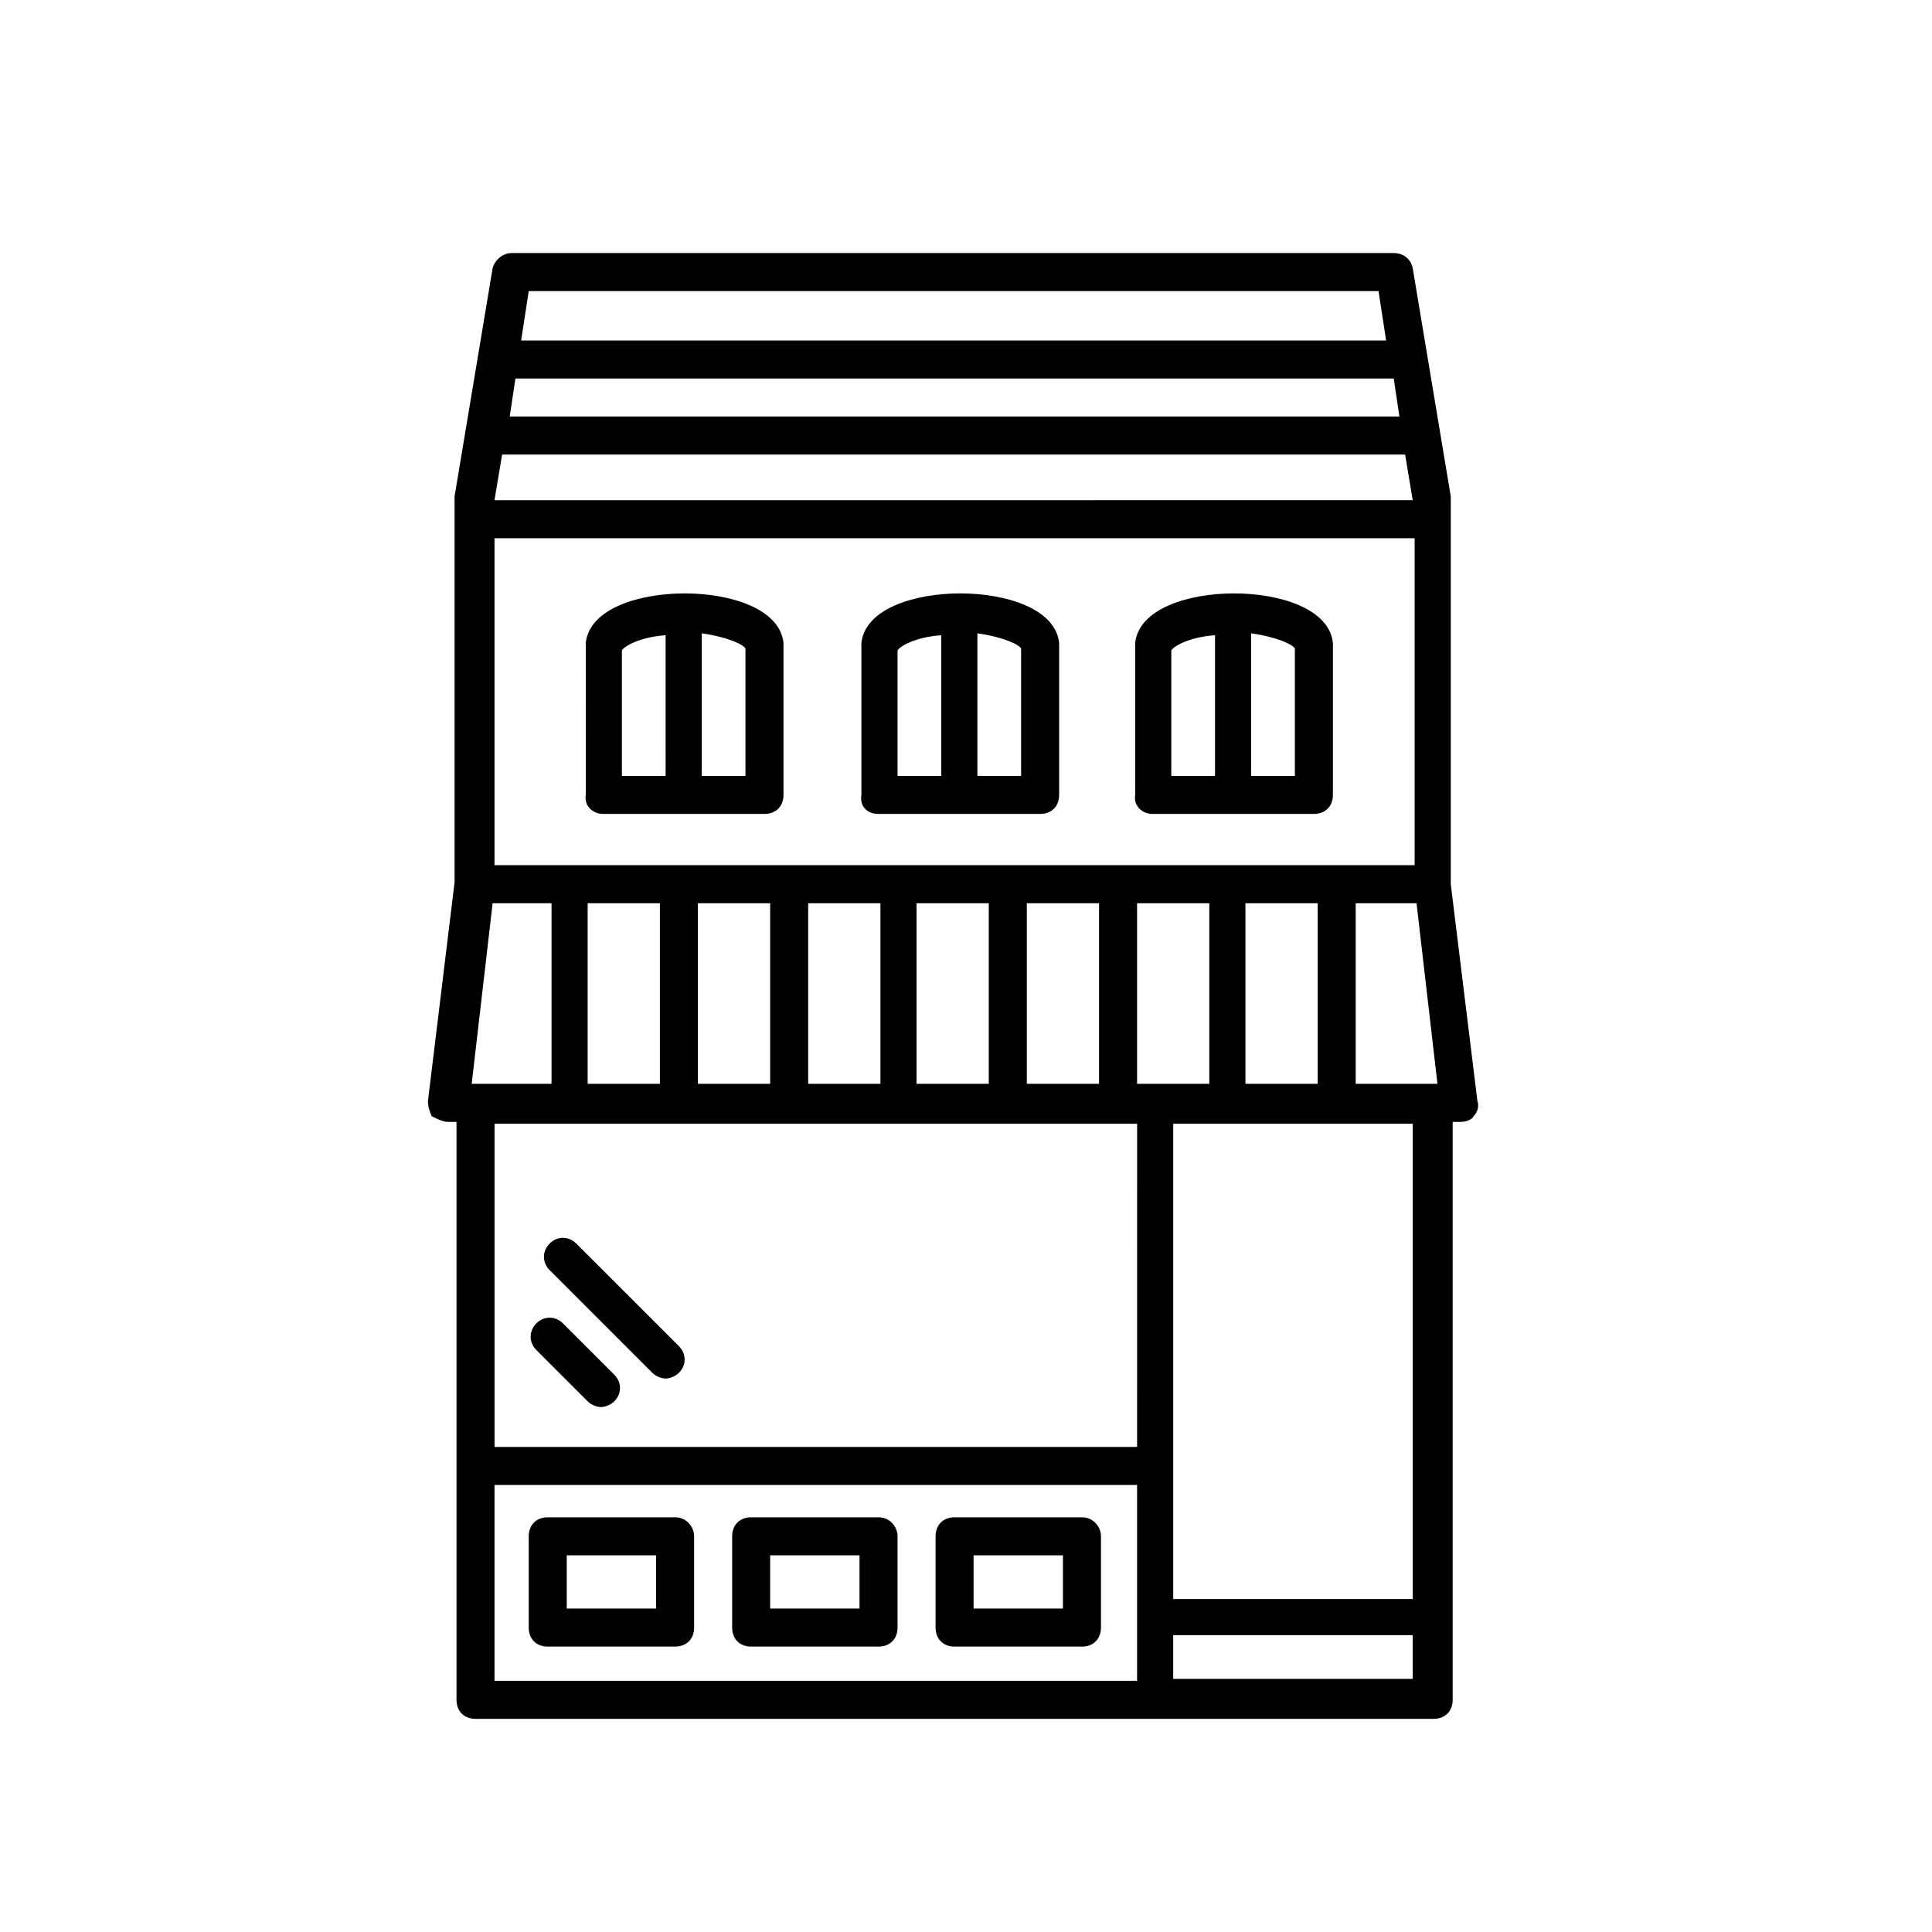
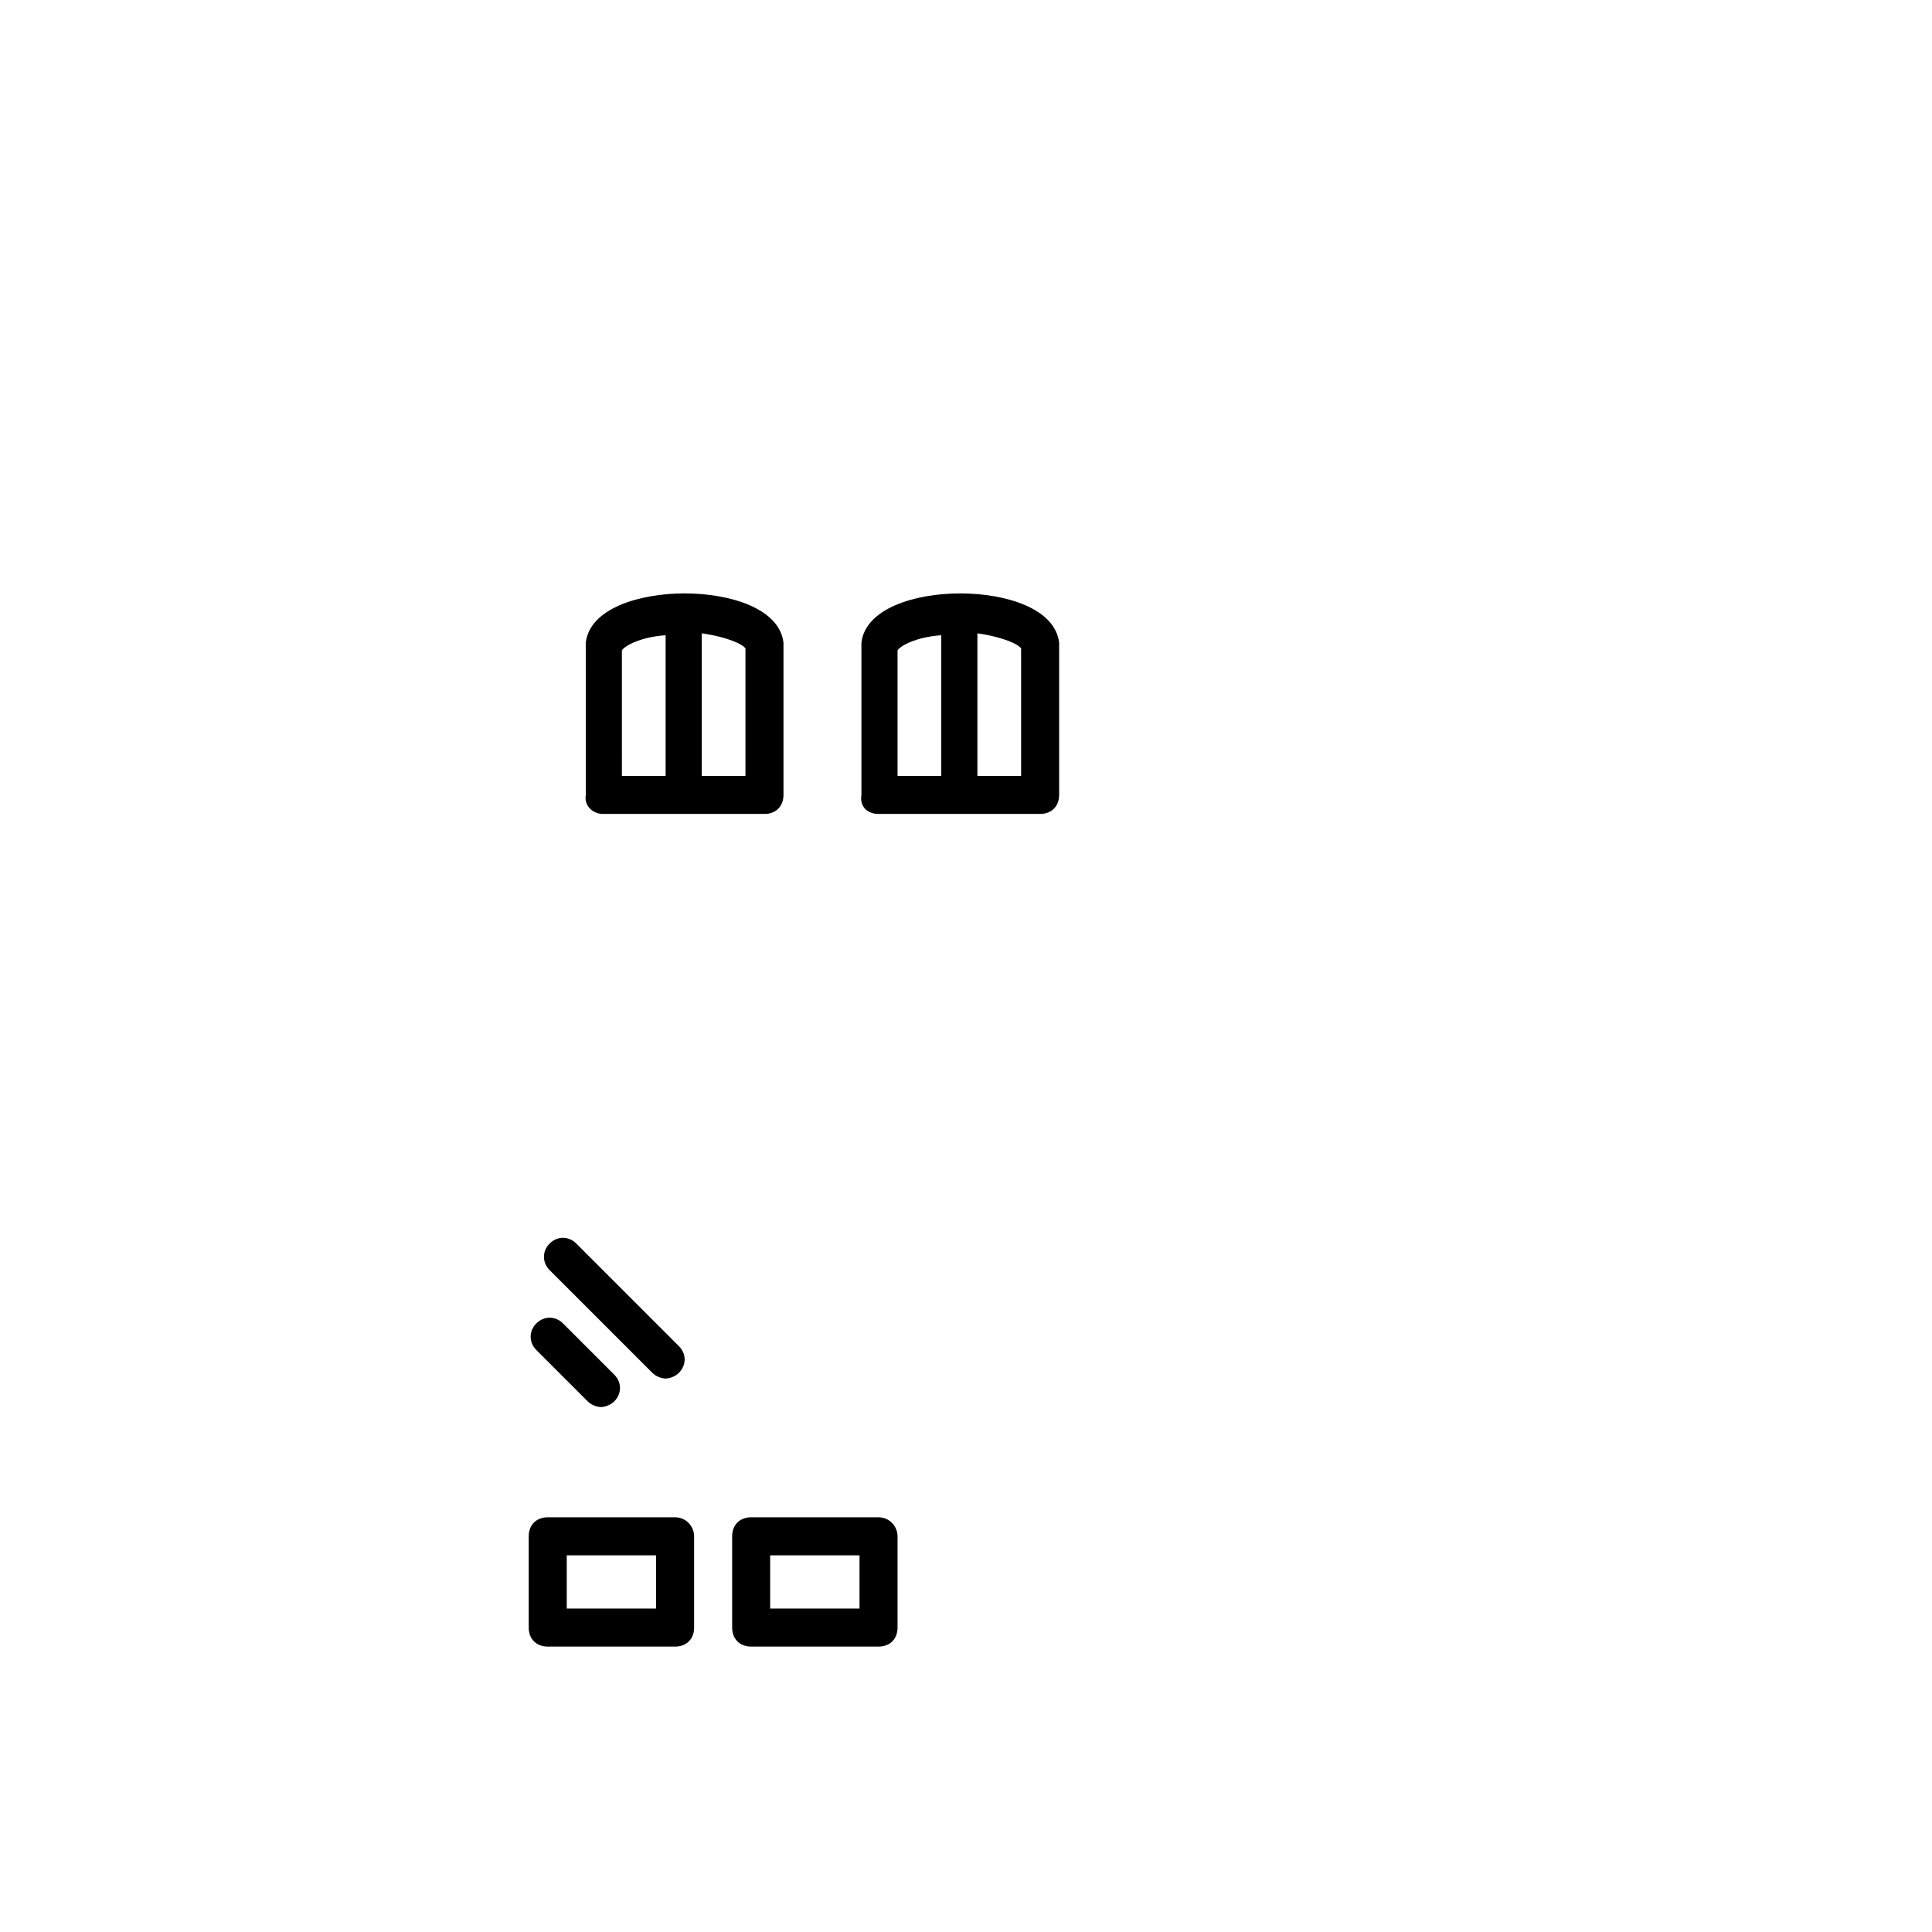
<svg xmlns="http://www.w3.org/2000/svg" fill="#000000" width="800px" height="800px" version="1.1" viewBox="144 144 512 512">
  <g>
    <path d="m303.77 359.7h42.824c3.023 0 5.039-2.016 5.039-5.039v-39.297-1.008c-1.008-9.07-14.105-13.098-26.199-13.098-12.09 0-25.191 4.031-26.199 13.098v1.008l0.004 39.297c-0.504 3.023 2.012 5.039 4.531 5.039zm37.785-43.832v0 33.754h-11.586v-37.785c7.055 1.008 11.086 3.023 11.586 4.031zm-32.746 0.504c0.504-1.008 4.535-3.527 11.586-4.031l0.004 37.281h-11.586z" />
    <path d="m376.82 359.7h42.824c3.023 0 5.039-2.016 5.039-5.039v-39.297-1.008c-1.008-9.07-14.105-13.098-26.199-13.098-12.09 0-25.191 4.031-26.199 13.098v1.008 39.297c-0.504 3.023 1.512 5.039 4.535 5.039zm37.785-43.832v0 33.754h-11.586v-37.785c7.051 1.008 11.082 3.023 11.586 4.031zm-32.746 0.504c0.504-1.008 4.535-3.527 11.586-4.031v37.281h-11.586z" />
-     <path d="m449.37 359.7h42.824c3.023 0 5.039-2.016 5.039-5.039v-39.297-1.008c-1.008-9.07-14.105-13.098-26.199-13.098-12.09 0-25.191 4.031-26.199 13.098v1.008 39.297c-0.504 3.023 2.016 5.039 4.535 5.039zm37.785-43.832v0 33.754h-11.586v-37.785c7.055 1.008 11.082 3.023 11.586 4.031zm-32.746 0.504c0.504-1.008 4.535-3.527 11.586-4.031v37.281h-11.586z" />
    <path d="m322.91 546.1h-33.754c-3.023 0-5.039 2.016-5.039 5.039v24.184c0 3.023 2.016 5.039 5.039 5.039h33.754c3.023 0 5.039-2.016 5.039-5.039v-24.184c0-2.519-2.016-5.039-5.039-5.039zm-5.035 24.184h-23.68v-14.105h23.68z" />
    <path d="m376.82 546.1h-33.754c-3.023 0-5.039 2.016-5.039 5.039v24.184c0 3.023 2.016 5.039 5.039 5.039h33.754c3.023 0 5.039-2.016 5.039-5.039v-24.184c0-2.519-2.016-5.039-5.039-5.039zm-5.039 24.184h-23.68v-14.105h23.68z" />
-     <path d="m430.73 546.1h-33.754c-3.023 0-5.039 2.016-5.039 5.039v24.184c0 3.023 2.016 5.039 5.039 5.039h33.754c3.023 0 5.039-2.016 5.039-5.039v-24.184c0-2.519-2.016-5.039-5.039-5.039zm-5.039 24.184h-23.68l0.004-14.105h23.68z" />
-     <path d="m262.96 441.31h2.016v153.16c0 3.023 2.016 5.039 5.039 5.039h253.92c3.023 0 5.039-2.016 5.039-5.039v-153.16h2.016c1.512 0 3.023-0.504 3.527-1.512 1.008-1.008 1.512-2.519 1.008-4.031l-7.055-57.434v-101.77-1.008l-10.078-60.457c-0.504-2.519-2.519-4.031-5.039-4.031h-233.77c-2.519 0-4.535 2.016-5.039 4.031l-10.078 60.457v1.008 101.27l-7.055 57.938c0 1.512 0.504 3.023 1.008 4.031 2.023 1.008 3.031 1.512 4.543 1.512zm255.94 126.45h-63.984v-125.95h63.48v125.95zm-74.062-40.305h-169.78v-85.645h170.29l-0.004 85.645zm-170.29-144.09h15.617v47.863h-21.16zm244.85 0 5.543 47.863h-21.664v-47.863zm-26.199 47.863h-19.145v-47.863h19.145zm-28.719 0h-19.145v-47.863h19.145zm-29.219 0h-19.145v-47.863h19.145zm-29.223 0h-19.145v-47.863h19.145zm-28.715 0h-19.145v-47.863h19.145zm-29.223 0h-19.145v-47.863h19.145zm-29.219 0h-19.145v-47.863h19.145zm195.98-176.84h-235.78l1.512-10.078h232.76zm-237.8 10.074h239.31l2.016 12.09-243.34 0.004zm241.83 22.168v86.656h-243.84v-86.656zm-243.84 250.9h170.29v51.891h-170.29zm179.86 51.387v-11.586h63.48v11.586zm-147.62-367.78h202.03l2.016 13.098-229.23 0.004 2.016-13.098z" />
    <path d="m299.74 515.37c1.008 1.008 2.519 1.512 3.527 1.512 1.008 0 2.519-0.504 3.527-1.512 2.016-2.016 2.016-5.039 0-7.055l-13.602-13.602c-2.016-2.016-5.039-2.016-7.055 0s-2.016 5.039 0 7.055z" />
    <path d="m316.87 507.81c1.008 1.008 2.519 1.512 3.527 1.512 1.008 0 2.519-0.504 3.527-1.512 2.016-2.016 2.016-5.039 0-7.055l-27.207-27.207c-2.016-2.016-5.039-2.016-7.055 0-2.016 2.016-2.016 5.039 0 7.055z" />
  </g>
</svg>